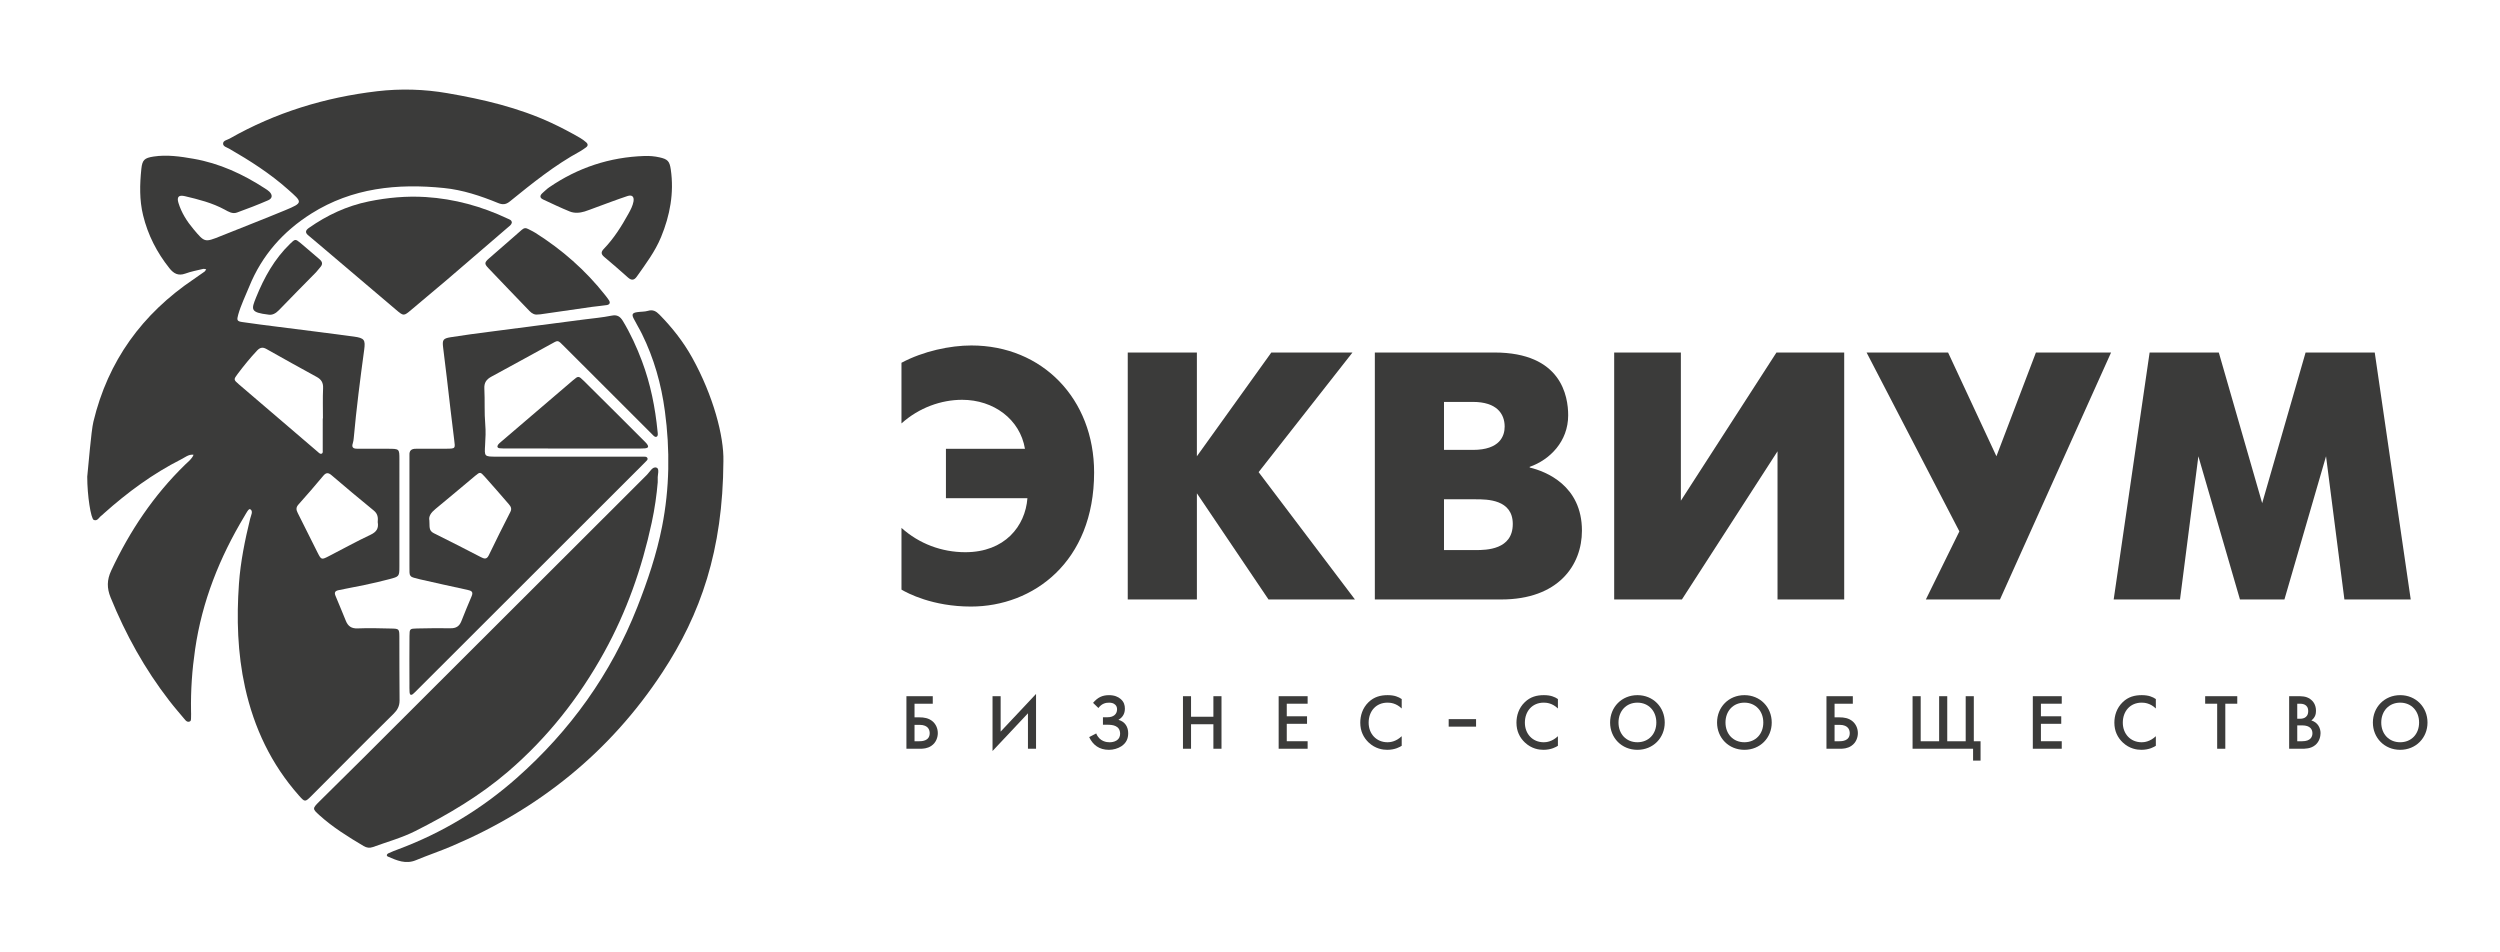
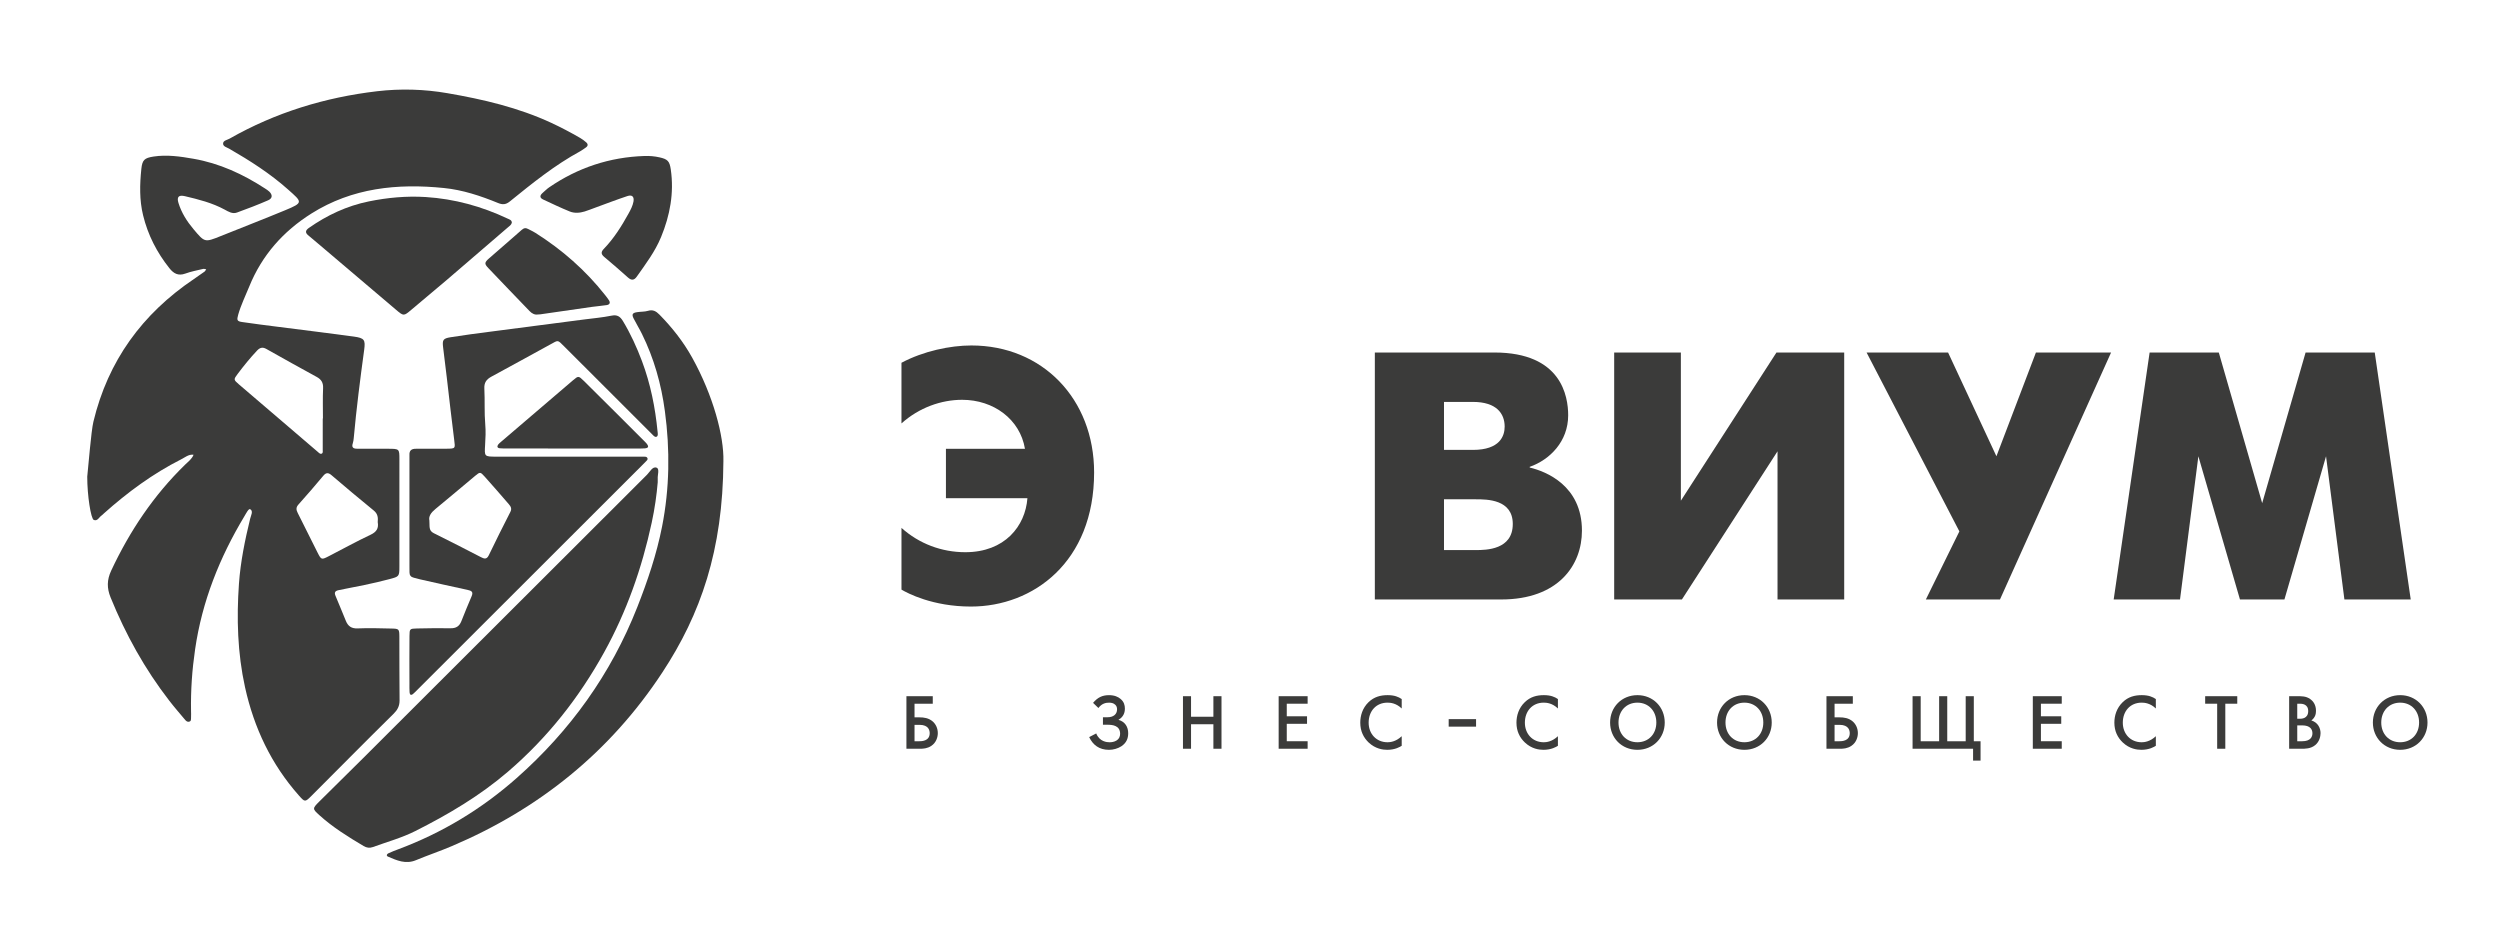
<svg xmlns="http://www.w3.org/2000/svg" version="1.1" id="Слой_1" x="0px" y="0px" width="243.672px" height="92.751px" viewBox="0 0 243.672 92.751" style="enable-background:new 0 0 243.672 92.751;" xml:space="preserve">
  <style type="text/css"> .st0{fill:#3B3B3A;} </style>
  <g>
    <g>
      <path class="st0" d="M87.865,51.452c1.72,1.546,3.921,2.371,6.223,2.371c3.853,0,5.847-2.545,6.053-5.261h-7.942 v-4.816h7.703c-0.482-2.885-3.062-4.778-6.123-4.778c-2.028,0-4.195,0.756-5.914,2.303v-5.912 c2.133-1.137,4.746-1.687,6.81-1.687c6.911,0,11.967,5.194,11.967,12.38c0,8.735-5.95,13.068-12.002,13.068 c-3.748,0-6.189-1.306-6.774-1.651V51.452z" />
-       <path class="st0" d="M109.919,34.359h6.74v10.113l7.256-10.113h7.91l-9.148,11.659l9.389,12.413h-8.425 l-6.981-10.349v10.349h-6.74V34.359z" />
      <path class="st0" d="M145.661,34.359c6.533,0,7.187,4.264,7.187,6.121c0,2.546-1.788,4.334-3.749,5.022v0.068 c1.583,0.378,5.091,1.754,5.091,6.154c0,3.37-2.305,6.706-7.874,6.706h-12.312V34.359H145.661z M143.564,43.851 c2.647,0,3.094-1.375,3.094-2.27c0-1.27-0.793-2.407-3.094-2.407h-2.819v4.677H143.564z M143.838,53.616 c1.033,0,3.611-0.033,3.611-2.543c0-2.407-2.51-2.407-3.611-2.407h-3.093v4.951H143.838z" />
      <path class="st0" d="M163.832,34.359v14.444l9.317-14.444h6.603v24.071h-6.499V43.988l-9.32,14.442h-6.601V34.359 H163.832z" />
      <path class="st0" d="M189.877,34.359l4.712,10.113l3.85-10.113h7.325l-10.829,24.071h-7.224l3.267-6.637 l-9.045-17.435H189.877z" />
      <path class="st0" d="M209.521,34.359h6.743l4.228,14.683l4.231-14.683h6.74l3.508,24.071h-6.465l-1.79-13.958 l-4.056,13.958h-4.334l-4.054-13.958l-1.789,13.958h-6.465L209.521,34.359z" />
    </g>
    <g>
      <path class="st0" d="M8.503,46.461c0.107-0.953,0.379-4.444,0.602-5.362c1.421-5.917,4.746-10.502,9.798-13.904 c0.35-0.236,0.696-0.478,1.04-0.726c0.068-0.052,0.105-0.147,0.157-0.222c-0.101-0.012-0.209-0.058-0.304-0.035 c-0.579,0.139-1.174,0.248-1.733,0.454c-0.687,0.249-1.137,0-1.551-0.523c-1.224-1.538-2.099-3.242-2.565-5.159 c-0.365-1.496-0.326-3.006-0.17-4.518c0.091-0.88,0.302-1.069,1.19-1.207c1.306-0.2,2.607-0.009,3.885,0.215 c2.534,0.441,4.831,1.498,6.976,2.894c0.148,0.096,0.301,0.191,0.425,0.311c0.327,0.321,0.311,0.655-0.114,0.841 c-0.998,0.435-2.02,0.826-3.044,1.197c-0.434,0.159-0.824-0.083-1.196-0.287 c-1.219-0.662-2.553-0.996-3.89-1.312c-0.59-0.138-0.797,0.076-0.613,0.668 c0.294,0.953,0.82,1.784,1.462,2.548c1.098,1.305,1.09,1.305,2.644,0.682c2.091-0.841,4.193-1.654,6.274-2.516 c1.829-0.756,1.689-0.792,0.29-2.038c-1.745-1.553-3.703-2.802-5.723-3.966c-0.227-0.132-0.612-0.213-0.599-0.507 c0.008-0.299,0.407-0.345,0.642-0.481c4.469-2.545,9.296-4.019,14.382-4.616c2.277-0.266,4.582-0.201,6.845,0.192 c3.477,0.599,6.899,1.399,10.121,2.891c0.96,0.446,1.895,0.941,2.806,1.467 c0.212,0.122,0.414,0.272,0.597,0.434c0.197,0.174,0.185,0.358-0.05,0.513c-0.177,0.115-0.34,0.251-0.527,0.351 c-2.49,1.352-4.683,3.126-6.868,4.896c-0.397,0.322-0.716,0.327-1.145,0.153 c-1.698-0.696-3.449-1.278-5.274-1.462c-4.542-0.464-8.948-0.015-12.919,2.486c-2.748,1.73-4.825,4.067-6.062,7.119 c-0.37,0.912-0.807,1.796-1.077,2.747c-0.149,0.532-0.114,0.637,0.399,0.712 c1.145,0.172,2.298,0.311,3.451,0.46c2.475,0.319,4.952,0.617,7.424,0.956c1.036,0.144,1.139,0.321,1.006,1.3 c-0.39,2.861-0.756,5.722-1.016,8.595c-0.017,0.172-0.04,0.351-0.095,0.516 c-0.132,0.395,0.058,0.517,0.405,0.518c0.85,0.005,1.694,0.003,2.539,0.005c0.178,0,0.352-0.003,0.529,0 c1.064,0.007,1.073,0.007,1.073,1.03c0.006,3.49,0.006,6.977-0.001,10.467c0,0.957-0.038,0.96-0.944,1.204 c-1.634,0.439-3.292,0.747-4.948,1.074c-0.364,0.07-0.485,0.215-0.329,0.575 c0.346,0.81,0.671,1.627,1.009,2.441c0.209,0.505,0.544,0.744,1.14,0.72c1.089-0.047,2.183-0.012,3.274,0.012 c0.755,0.015,0.789,0.041,0.795,0.774c0.012,2.079-0.006,4.158,0.02,6.239c0.002,0.545-0.21,0.93-0.581,1.294 c-1.408,1.383-2.801,2.782-4.196,4.179c-1.27,1.27-2.533,2.55-3.805,3.818 c-0.628,0.628-0.649,0.625-1.221-0.019c-2.702-3.048-4.384-6.599-5.26-10.564 c-0.736-3.336-0.829-6.711-0.592-10.092c0.152-2.135,0.583-4.248,1.092-6.333 c0.075-0.318,0.329-0.739,0.005-0.928c-0.154-0.092-0.402,0.417-0.562,0.68 c-2.421,4.025-4.132,8.308-4.809,12.98c-0.291,1.993-0.433,3.989-0.396,6c0.004,0.21,0.013,0.425,0,0.635 c-0.012,0.157,0.044,0.372-0.202,0.419c-0.156,0.032-0.271-0.065-0.364-0.169 c-0.518-0.622-1.053-1.231-1.547-1.871c-2.39-3.085-4.261-6.461-5.727-10.07 c-0.372-0.918-0.364-1.708,0.056-2.613c1.812-3.869,4.149-7.358,7.218-10.343c0.299-0.29,0.653-0.544,0.813-0.957 c-0.487-0.059-0.838,0.265-1.224,0.456c-2.753,1.394-5.215,3.21-7.509,5.258 c-0.08,0.07-0.149,0.154-0.237,0.212c-0.243,0.163-0.397,0.581-0.757,0.429 C8.855,50.557,8.503,48.292,8.503,46.461z M31.458,40.789c0.007,0,0.014,0,0.019,0 c0-0.986-0.03-1.975,0.014-2.958c0.022-0.535-0.174-0.85-0.629-1.096c-1.639-0.894-3.267-1.801-4.89-2.717 c-0.372-0.212-0.628-0.151-0.919,0.154c-0.676,0.72-1.297,1.485-1.889,2.273 c-0.408,0.543-0.405,0.564,0.119,1.016c1.6,1.381,3.209,2.746,4.815,4.12c0.962,0.823,1.92,1.65,2.886,2.471 c0.104,0.091,0.22,0.224,0.366,0.165c0.15-0.064,0.105-0.236,0.105-0.363 C31.462,42.831,31.458,41.811,31.458,40.789z M36.817,50.893c0.042-0.432,0.011-0.81-0.384-1.13 c-1.392-1.132-2.765-2.291-4.13-3.455c-0.319-0.269-0.533-0.243-0.789,0.061 c-0.795,0.944-1.591,1.884-2.417,2.797c-0.269,0.296-0.231,0.529-0.074,0.841 c0.655,1.285,1.283,2.583,1.938,3.871c0.357,0.7,0.379,0.699,1.12,0.315c1.346-0.689,2.667-1.427,4.04-2.072 C36.703,51.845,36.922,51.494,36.817,50.893z" />
      <path class="st0" d="M64.108,47.005c-0.099,1.187-0.289,2.577-0.589,3.951c-0.954,4.426-2.444,8.664-4.638,12.631 c-2.44,4.414-5.51,8.312-9.354,11.614c-2.751,2.363-5.826,4.178-9.038,5.796 c-1.321,0.667-2.756,1.057-4.144,1.565c-0.325,0.115-0.606,0.075-0.903-0.1 c-1.513-0.898-3.009-1.827-4.322-3.015c-0.674-0.612-0.68-0.641-0.002-1.319 c1.395-1.391,2.807-2.767,4.204-4.16c9.247-9.233,18.488-18.467,27.739-27.694 c0.283-0.281,0.546-0.847,0.944-0.686c0.302,0.124,0.073,0.714,0.104,1.092 C64.109,46.715,64.108,46.751,64.108,47.005z" />
      <path class="st0" d="M55.263,44.508c2.218,0,4.437,0,6.657,0c0.246,0,0.493-0.004,0.739,0.005 c0.165,0.006,0.379-0.041,0.451,0.156c0.054,0.142-0.097,0.248-0.191,0.346c-0.122,0.128-0.249,0.251-0.373,0.377 c-7.28,7.273-14.556,14.543-21.836,21.814c-0.15,0.148-0.293,0.305-0.457,0.438 c-0.203,0.166-0.315,0.064-0.332-0.16c-0.018-0.281-0.013-0.562-0.013-0.844 c-0.001-1.55-0.012-3.1,0.004-4.651c0.005-0.699,0.03-0.714,0.72-0.732c1.092-0.021,2.186-0.042,3.276-0.021 c0.538,0.012,0.862-0.191,1.056-0.677c0.327-0.815,0.651-1.633,1.003-2.441c0.19-0.438-0.016-0.54-0.397-0.623 c-1.548-0.328-3.091-0.681-4.632-1.028c-0.207-0.044-0.41-0.107-0.614-0.16 c-0.278-0.066-0.413-0.239-0.411-0.526c0.002-0.213-0.004-0.423-0.004-0.633c0-3.421,0-6.836,0-10.254 c0-0.175,0.007-0.354,0-0.529c-0.027-0.453,0.196-0.63,0.633-0.624c0.986,0.007,1.975,0.004,2.959-0.005 c0.91-0.009,0.879-0.012,0.769-0.862c-0.259-2.022-0.484-4.05-0.722-6.075 c-0.119-0.977-0.237-1.954-0.358-2.934c-0.088-0.726-0.013-0.874,0.727-0.995 c1.286-0.206,2.576-0.374,3.867-0.541c3.03-0.402,6.064-0.791,9.1-1.184c0.906-0.119,1.823-0.195,2.716-0.377 c0.557-0.115,0.843,0.079,1.115,0.523c0.749,1.243,1.347,2.553,1.856,3.905c0.834,2.221,1.294,4.524,1.522,6.877 c0.018,0.175,0.069,0.407-0.09,0.49c-0.163,0.086-0.308-0.1-0.432-0.224 c-1.644-1.647-3.292-3.291-4.935-4.933c-1.219-1.219-2.441-2.443-3.663-3.659 c-0.649-0.647-0.541-0.608-1.331-0.177c-1.92,1.039-3.821,2.112-5.744,3.141 c-0.498,0.268-0.721,0.596-0.689,1.17c0.061,1.16-0.013,2.323,0.088,3.484 c0.059,0.665,0.028,1.337-0.015,2.005c-0.066,1.136-0.085,1.137,1.108,1.14 C50.682,44.508,52.97,44.508,55.263,44.508z M41.85,50.729c0.047,0.552-0.097,0.98,0.425,1.237 c1.543,0.756,3.064,1.552,4.595,2.336c0.308,0.156,0.557,0.257,0.767-0.171 c0.685-1.418,1.387-2.834,2.108-4.237c0.163-0.321,0.04-0.529-0.15-0.75 c-0.781-0.898-1.558-1.805-2.357-2.692c-0.424-0.472-0.451-0.466-0.928-0.07 c-1.296,1.077-2.577,2.174-3.88,3.239C42.014,49.961,41.761,50.327,41.85,50.729z" />
      <path class="st0" d="M70.509,44.95c-0.048,8.713-2.222,14.921-5.955,20.598 c-5.079,7.726-11.983,13.29-20.473,16.905c-1.164,0.499-2.369,0.901-3.538,1.388 c-0.995,0.417-1.861,0.027-2.734-0.351c-0.178-0.077-0.105-0.248,0.031-0.311 c0.318-0.15,0.645-0.278,0.972-0.399c4.275-1.594,8.131-3.925,11.53-6.93 c5.225-4.616,9.205-10.151,11.774-16.673c1.007-2.56,1.884-5.158,2.416-7.858 c0.733-3.726,0.782-7.468,0.275-11.235c-0.354-2.648-1.064-5.162-2.243-7.547 c-0.248-0.507-0.55-0.986-0.801-1.488c-0.209-0.41-0.123-0.555,0.345-0.624 c0.348-0.054,0.715-0.03,1.046-0.127c0.485-0.148,0.8,0.04,1.121,0.366c1.24,1.261,2.329,2.643,3.19,4.193 C69.524,38.566,70.571,42.534,70.509,44.95z" />
      <path class="st0" d="M49.887,21.72c-0.066,0.224-0.255,0.331-0.413,0.469c-1.973,1.698-3.943,3.399-5.92,5.091 c-1.151,0.981-2.31,1.949-3.47,2.921c-0.733,0.617-0.739,0.623-1.487-0.012c-2.441-2.069-4.878-4.142-7.318-6.212 c-0.403-0.342-0.803-0.689-1.212-1.021c-0.34-0.271-0.31-0.493,0.038-0.739 c1.775-1.243,3.7-2.147,5.838-2.584c1.83-0.375,3.682-0.544,5.547-0.428 c2.801,0.177,5.463,0.909,7.995,2.106C49.663,21.394,49.895,21.449,49.887,21.72z" />
      <path class="st0" d="M62.816,15.204c0.496-0.018,0.984,0.024,1.467,0.133c0.789,0.174,0.983,0.372,1.098,1.182 c0.331,2.289-0.077,4.476-0.949,6.59c-0.583,1.412-1.496,2.622-2.368,3.857 c-0.265,0.373-0.529,0.377-0.867,0.073c-0.757-0.679-1.531-1.347-2.312-2.004 c-0.318-0.269-0.313-0.49-0.029-0.78c0.985-1.022,1.731-2.212,2.411-3.447 c0.206-0.369,0.402-0.747,0.479-1.167c0.079-0.469-0.132-0.685-0.594-0.531 c-1.067,0.355-2.116,0.759-3.173,1.145c-0.328,0.118-0.654,0.253-0.991,0.357 c-0.482,0.147-0.991,0.188-1.452,0.002c-0.879-0.357-1.735-0.767-2.595-1.169 c-0.374-0.175-0.318-0.408-0.049-0.644c0.212-0.184,0.409-0.389,0.644-0.547 C56.331,16.338,59.426,15.316,62.816,15.204z" />
      <path class="st0" d="M52.418,30.654c-0.297,0.046-0.565-0.087-0.802-0.334c-1.339-1.399-2.692-2.784-4.021-4.191 c-0.398-0.419-0.382-0.546,0.073-0.947c1.055-0.934,2.137-1.84,3.185-2.778 c0.235-0.212,0.42-0.198,0.657-0.068c0.216,0.116,0.446,0.216,0.651,0.346c2.615,1.648,4.908,3.656,6.826,6.088 c0.128,0.166,0.262,0.331,0.374,0.508c0.156,0.249,0.039,0.417-0.212,0.457c-0.484,0.077-0.977,0.11-1.462,0.178 c-1.672,0.239-3.341,0.481-5.012,0.723C52.603,30.644,52.534,30.645,52.418,30.654z" />
      <path class="st0" d="M55.784,43.716c-2.112,0-4.224,0-6.337-0.003c-0.245,0-0.495,0.005-0.739-0.021 c-0.243-0.027-0.281-0.18-0.15-0.364c0.082-0.11,0.198-0.198,0.305-0.289c2.328-1.99,4.651-3.983,6.982-5.97 c0.513-0.437,0.545-0.451,1.04,0.036c2.004,1.978,3.994,3.974,5.987,5.962c0.051,0.05,0.1,0.1,0.145,0.156 c0.241,0.301,0.198,0.442-0.158,0.478c-0.243,0.021-0.492,0.012-0.738,0.015 C60.011,43.716,57.896,43.716,55.784,43.716z" />
-       <path class="st0" d="M26.168,30.667c-1.786-0.212-1.686-0.496-1.205-1.685c0.782-1.935,1.781-3.736,3.3-5.208 c0.509-0.49,0.515-0.508,1.032-0.083c0.625,0.513,1.22,1.058,1.842,1.574c0.305,0.254,0.339,0.499,0.069,0.794 c-0.141,0.153-0.262,0.331-0.405,0.482c-1.206,1.228-2.421,2.45-3.614,3.69 C26.866,30.562,26.521,30.733,26.168,30.667z" />
    </g>
    <g>
      <g>
        <g>
          <path class="st0" d="M88.349,67.859h2.567v0.732h-1.778v1.329h0.5c0.381,0,0.882,0.053,1.285,0.41 c0.287,0.256,0.484,0.658,0.484,1.125c0,0.373-0.14,0.916-0.636,1.246c-0.383,0.256-0.791,0.28-1.119,0.28 h-1.304V67.859z M89.138,72.248h0.468c0.198,0,1.01,0,1.01-0.785c0-0.234-0.077-0.814-0.993-0.814h-0.485V72.248z " />
-           <path class="st0" d="M100.193,69.525l-3.452,3.675v-5.341h0.791v3.45l3.45-3.671v5.342h-0.789V69.525z" />
          <path class="st0" d="M106.54,68.507c0.439-0.52,0.893-0.751,1.552-0.751c0.541,0,0.89,0.166,1.127,0.366 c0.337,0.286,0.423,0.608,0.423,0.959c0,0.605-0.35,0.919-0.628,1.081c0.643,0.174,0.95,0.694,0.95,1.302 c0,0.511-0.17,0.944-0.665,1.273c-0.336,0.219-0.784,0.348-1.207,0.348c-0.961,0-1.569-0.481-1.932-1.241 l0.688-0.358c0.321,0.807,1.045,0.862,1.308,0.862c0.191,0,0.462-0.042,0.659-0.166 c0.306-0.191,0.361-0.466,0.361-0.665c0-0.804-0.746-0.877-1.208-0.877h-0.465v-0.732h0.465 c0.542,0,0.911-0.286,0.911-0.768c0-0.171-0.042-0.321-0.174-0.449c-0.182-0.175-0.411-0.203-0.607-0.203 c-0.293,0-0.693,0.059-1.038,0.52L106.54,68.507z" />
          <path class="st0" d="M116.089,69.86h2.179v-2.002h0.79v5.121h-0.79v-2.388h-2.179v2.388h-0.787v-5.121h0.787 V69.86z" />
          <path class="st0" d="M127.453,68.59h-2.034v1.226h1.976v0.733h-1.976v1.698h2.034v0.732h-2.824v-5.121h2.824 V68.59z" />
          <path class="st0" d="M136.623,69.056c-0.543-0.526-1.108-0.57-1.384-0.57c-1.113,0-1.839,0.827-1.839,1.954 c0,1.09,0.755,1.907,1.839,1.907c0.24,0,0.807-0.042,1.384-0.59v0.934c-0.161,0.103-0.638,0.393-1.409,0.393 c-0.433,0-1.152-0.094-1.815-0.714c-0.492-0.473-0.815-1.098-0.815-1.931c0-0.665,0.204-1.42,0.815-2.007 c0.538-0.511,1.151-0.677,1.855-0.677c0.657,0,1.051,0.166,1.369,0.381V69.056z" />
          <path class="st0" d="M151.848,69.056c-0.543-0.526-1.104-0.57-1.383-0.57c-1.113,0-1.837,0.827-1.837,1.954 c0,1.09,0.751,1.907,1.837,1.907c0.24,0,0.805-0.042,1.383-0.59v0.934c-0.163,0.103-0.636,0.393-1.407,0.393 c-0.441,0-1.155-0.094-1.813-0.714c-0.499-0.473-0.821-1.098-0.821-1.931c0-0.665,0.207-1.42,0.821-2.007 c0.535-0.511,1.148-0.677,1.849-0.677c0.661,0,1.057,0.166,1.371,0.381V69.056z" />
          <path class="st0" d="M162.26,70.426c0,1.491-1.128,2.658-2.663,2.658c-1.539,0-2.663-1.167-2.663-2.658 c0-1.506,1.131-2.671,2.663-2.671C161.127,67.755,162.26,68.92,162.26,70.426z M161.441,70.426 c0-1.134-0.761-1.94-1.844-1.94c-1.085,0-1.844,0.806-1.844,1.94c0,1.125,0.759,1.92,1.844,1.92 C160.68,72.346,161.441,71.551,161.441,70.426z" />
          <path class="st0" d="M172.689,70.426c0,1.491-1.127,2.658-2.664,2.658c-1.535,0-2.665-1.167-2.665-2.658 c0-1.506,1.136-2.671,2.665-2.671C171.555,67.755,172.689,68.92,172.689,70.426z M171.867,70.426 c0-1.134-0.761-1.94-1.842-1.94c-1.085,0-1.843,0.806-1.843,1.94c0,1.125,0.759,1.92,1.843,1.92 C171.106,72.346,171.867,71.551,171.867,70.426z" />
          <path class="st0" d="M178.024,67.859h2.569v0.732h-1.78v1.329h0.498c0.38,0,0.885,0.053,1.286,0.41 c0.287,0.256,0.487,0.658,0.487,1.125c0,0.373-0.14,0.916-0.638,1.246c-0.382,0.256-0.79,0.28-1.118,0.28 h-1.305V67.859z M178.813,72.248h0.469c0.2,0,1.01,0,1.01-0.785c0-0.234-0.079-0.814-0.996-0.814h-0.483V72.248 z" />
          <path class="st0" d="M186.416,67.859h0.792v4.389h1.797v-4.389h0.791v4.389h1.798v-4.389h0.791v4.389h0.658v1.887 h-0.73v-1.155h-5.897V67.859z" />
          <path class="st0" d="M200.956,68.59h-2.03v1.226h1.981v0.733h-1.981v1.698h2.03v0.732h-2.82v-5.121h2.82V68.59 z" />
          <path class="st0" d="M210.128,69.056c-0.542-0.526-1.111-0.57-1.383-0.57c-1.114,0-1.838,0.827-1.838,1.954 c0,1.09,0.75,1.907,1.838,1.907c0.238,0,0.803-0.042,1.383-0.59v0.934c-0.159,0.103-0.637,0.393-1.403,0.393 c-0.442,0-1.161-0.094-1.819-0.714c-0.498-0.473-0.821-1.098-0.821-1.931c0-0.665,0.208-1.42,0.821-2.007 c0.533-0.511,1.15-0.677,1.85-0.677c0.658,0,1.058,0.166,1.371,0.381V69.056z" />
          <path class="st0" d="M216.898,68.59v4.39h-0.793v-4.39h-1.17v-0.732h3.128v0.732H216.898z" />
          <path class="st0" d="M223.897,67.859c0.409,0,0.86-0.017,1.262,0.269c0.31,0.212,0.577,0.572,0.577,1.155 c0,0.287-0.058,0.637-0.45,0.938c0.648,0.197,0.895,0.759,0.895,1.234c0,0.302-0.098,0.823-0.518,1.167 c-0.439,0.366-0.997,0.358-1.364,0.358h-1.178v-5.121H223.897z M223.91,70.057h0.239 c0.17,0,0.829,0,0.829-0.75c0-0.703-0.628-0.717-0.805-0.717h-0.263V70.057z M223.91,72.248h0.478 c0.837,0,1.002-0.45,1.002-0.776c0-0.352-0.193-0.77-0.994-0.77h-0.485V72.248z" />
          <path class="st0" d="M236.606,70.426c0,1.491-1.127,2.658-2.665,2.658c-1.529,0-2.659-1.167-2.659-2.658 c0-1.506,1.136-2.671,2.659-2.671C235.469,67.755,236.606,68.92,236.606,70.426z M235.786,70.426 c0-1.134-0.756-1.94-1.845-1.94c-1.08,0-1.843,0.806-1.843,1.94c0,1.125,0.763,1.92,1.843,1.92 C235.03,72.346,235.786,71.551,235.786,70.426z" />
        </g>
      </g>
      <rect x="141.201" y="70.093" class="st0" width="2.669" height="0.732" />
    </g>
  </g>
</svg>